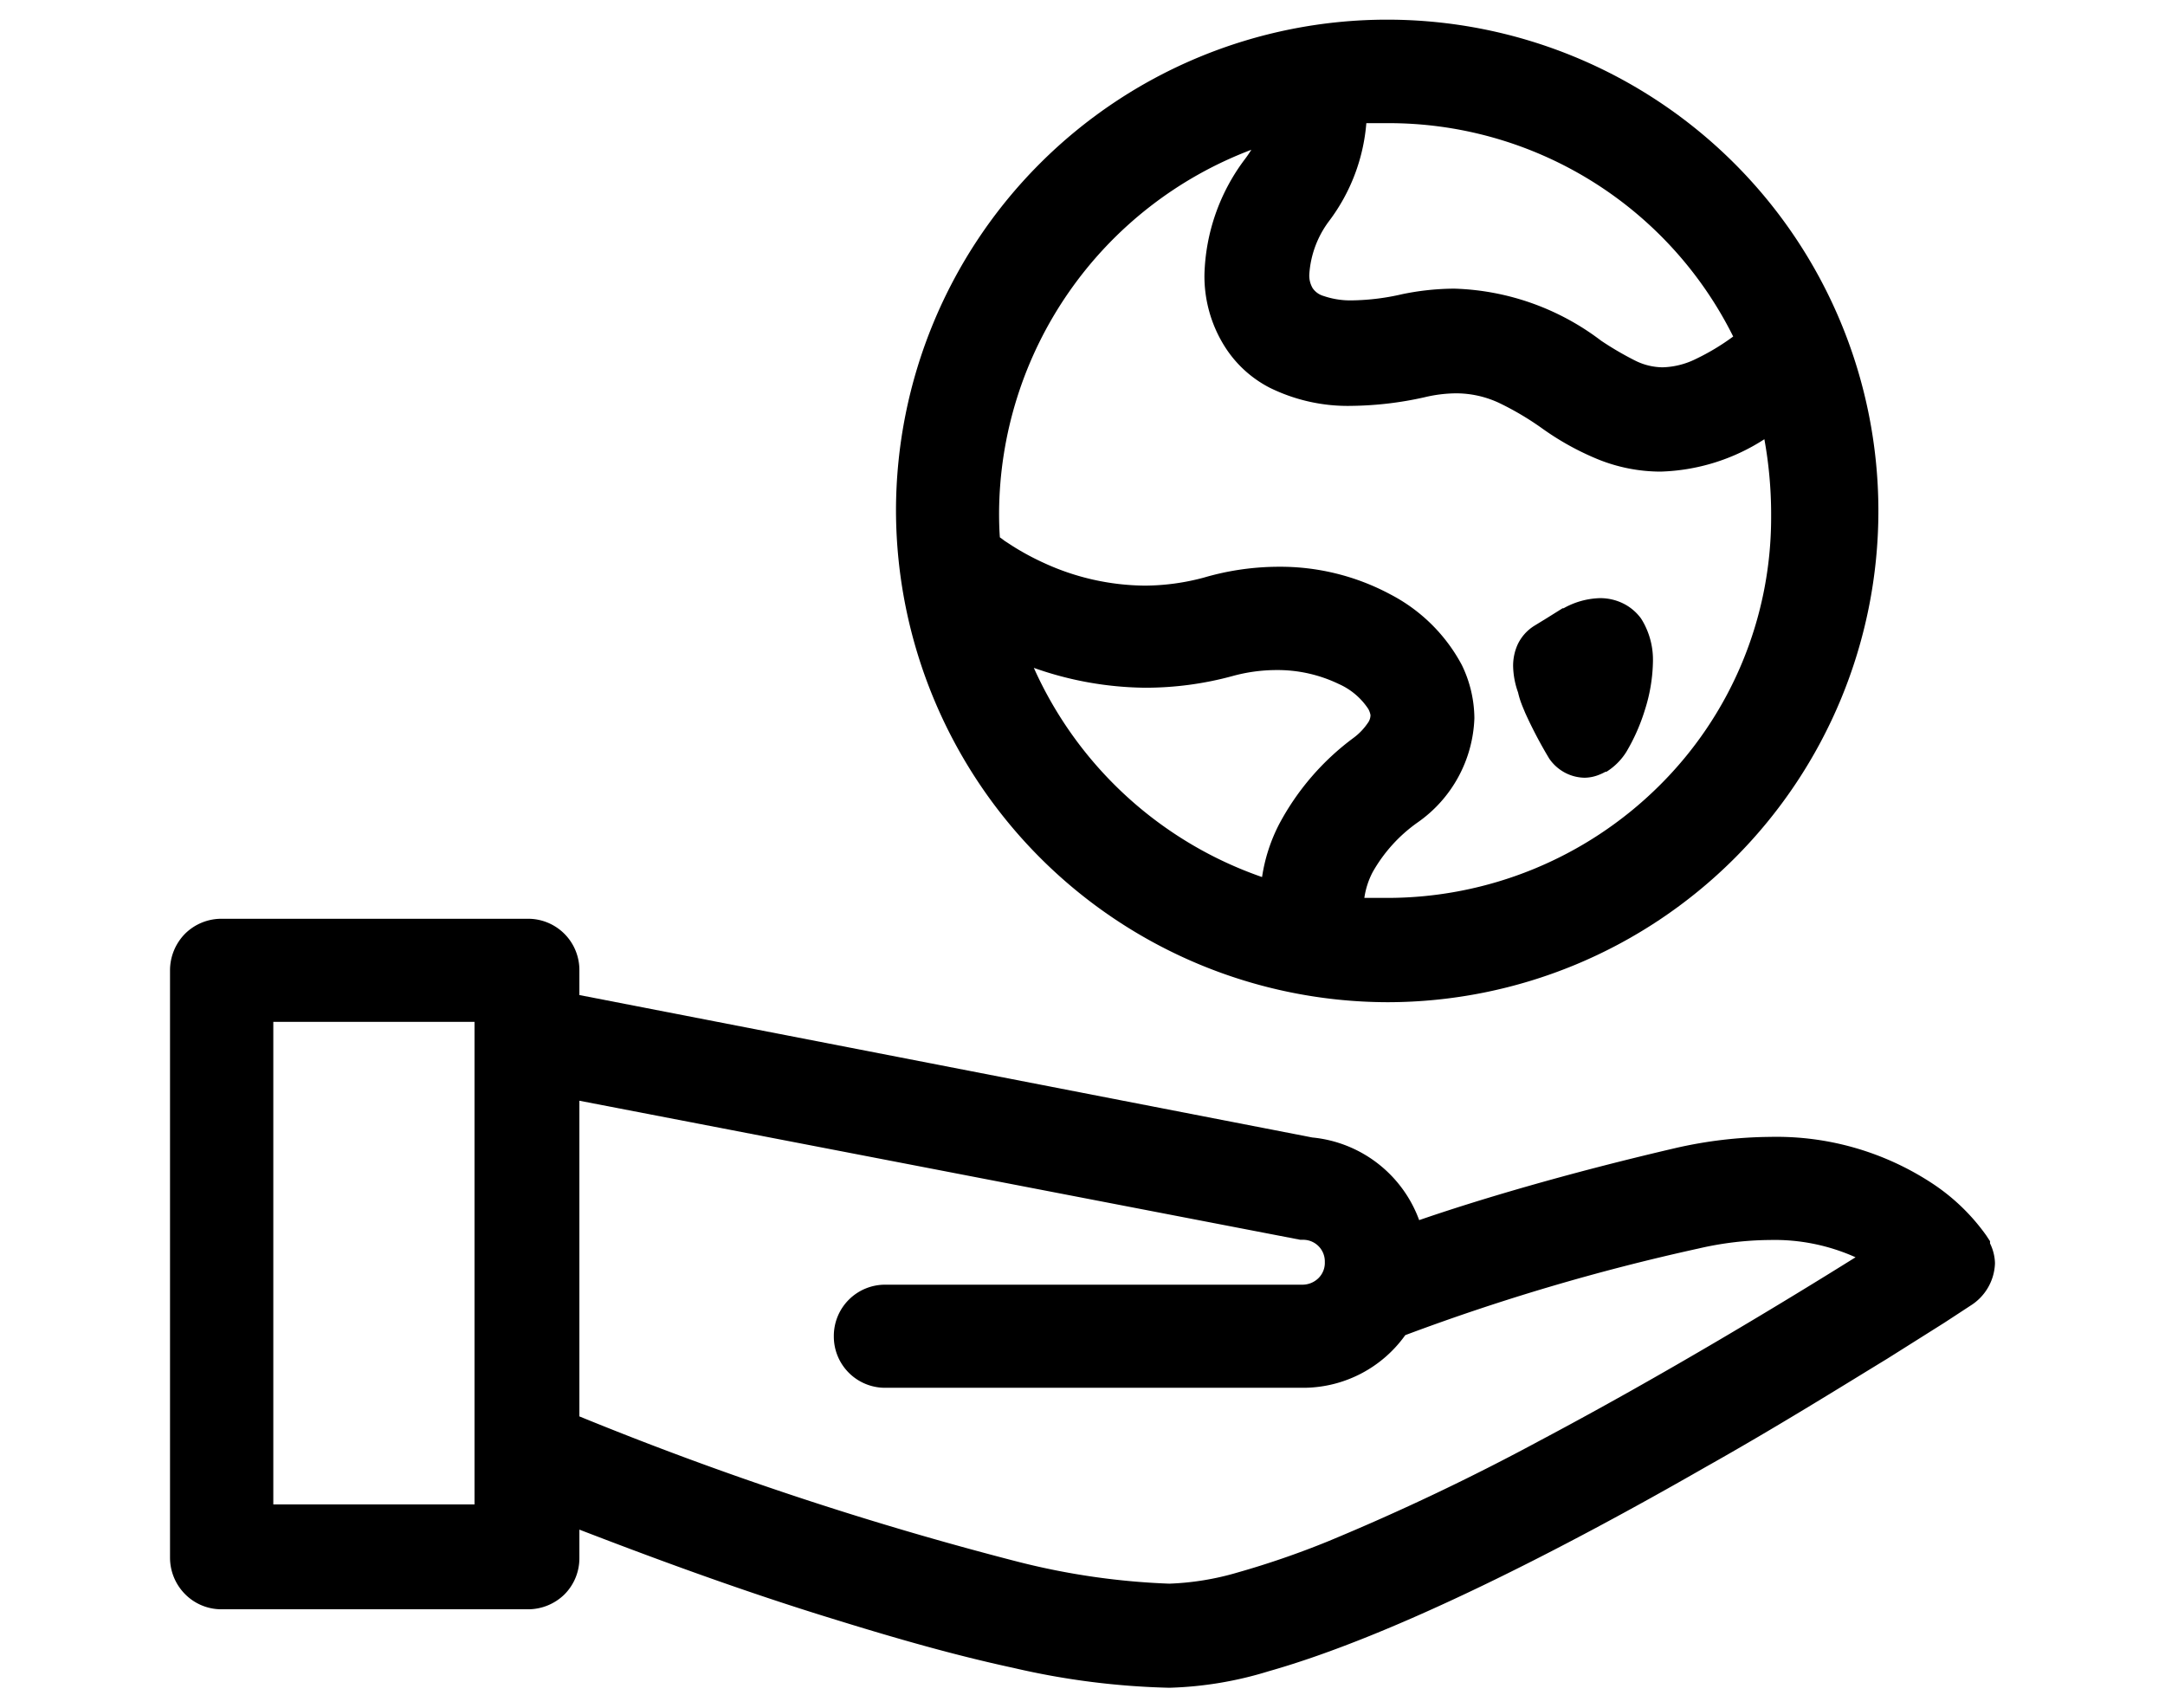
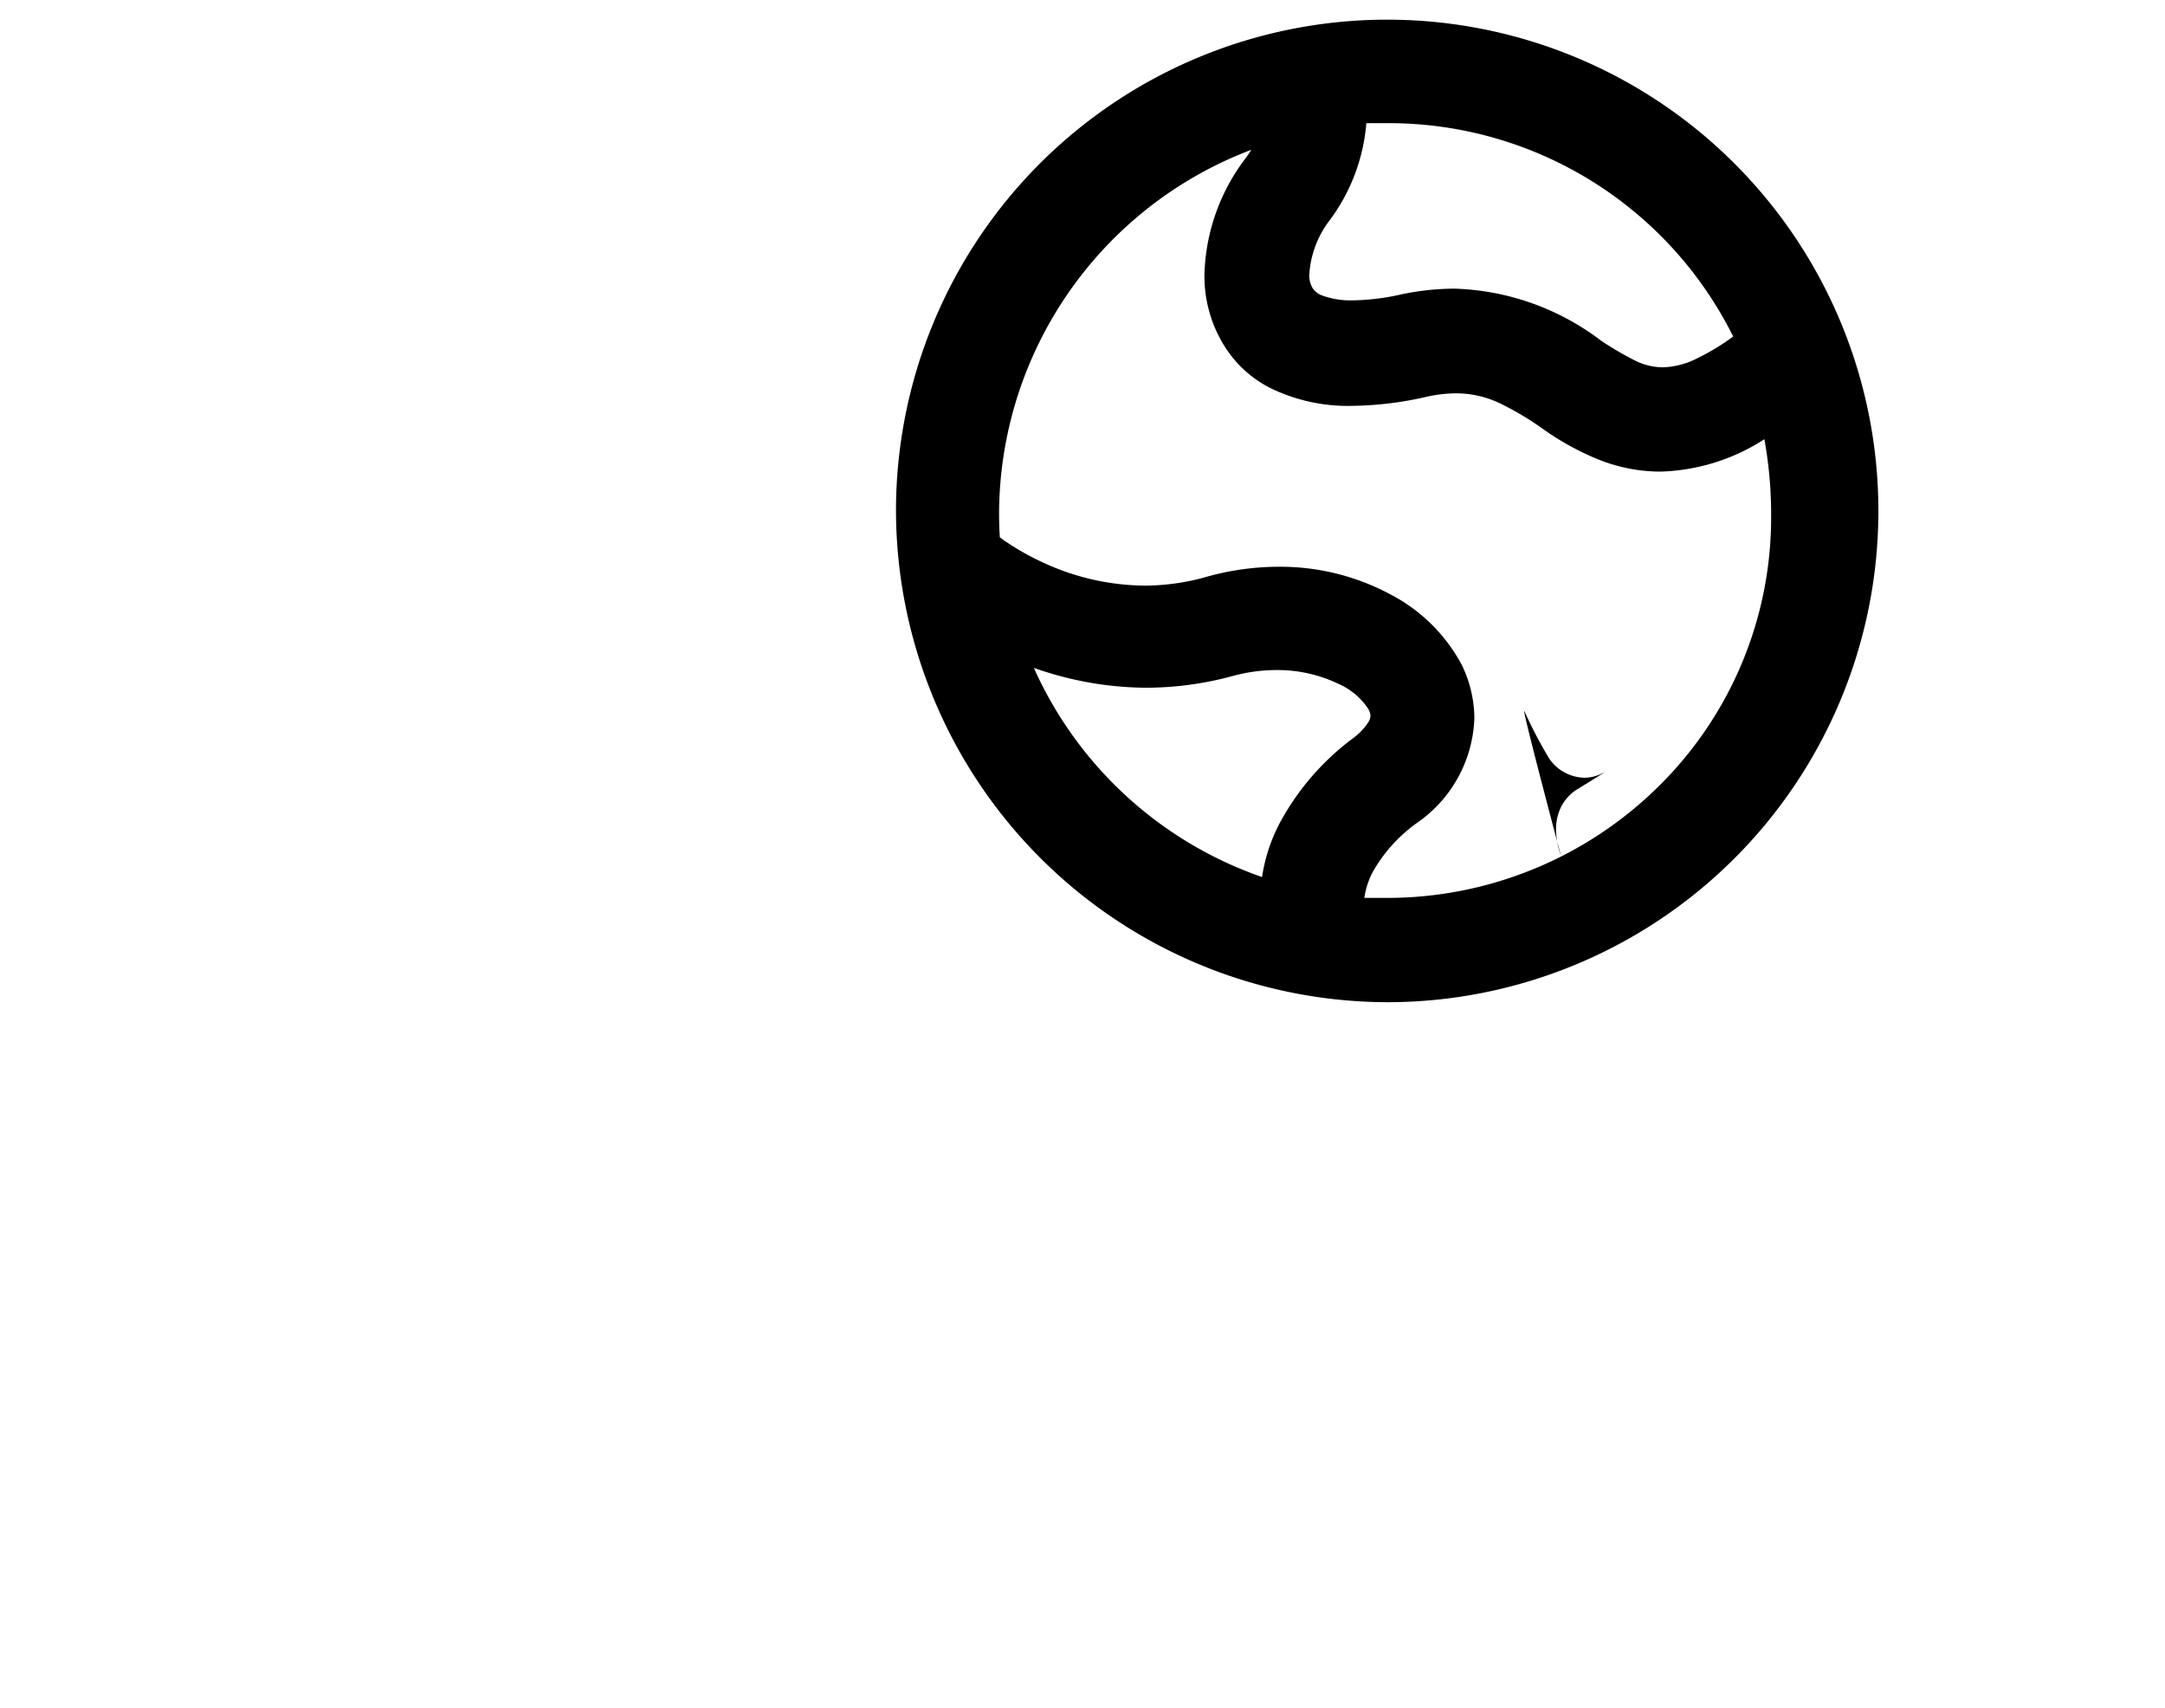
<svg xmlns="http://www.w3.org/2000/svg" id="Layer_1" data-name="Layer 1" viewBox="0 0 109 86">
  <defs>
    <style>.cls-1{fill:#000;}</style>
  </defs>
-   <path class="cls-1" d="M100.44,63.59a2.39,2.39,0,0,0-.25-1v-.11l-.19-.29a10.25,10.25,0,0,0-2.72-2.62,14.27,14.27,0,0,0-8.16-2.34,22,22,0,0,0-4.84.58h0c-5.49,1.28-9.93,2.61-12.83,3.61a6.38,6.38,0,0,0-5.38-4.16h0l-36.9-7.17V48.85a2.58,2.58,0,0,0-2.59-2.6H11.16A2.6,2.6,0,0,0,9.32,47a2.63,2.63,0,0,0-.76,1.85V78.41a2.61,2.61,0,0,0,.76,1.84,2.57,2.57,0,0,0,1.84.76H26.58a2.62,2.62,0,0,0,1.84-.75,2.58,2.58,0,0,0,.75-1.85V77c3.12,1.2,7.88,3,12.92,4.54,3,.93,6,1.79,8.93,2.42a38.42,38.42,0,0,0,7.85,1,18.6,18.6,0,0,0,5-.83c6.39-1.81,14.92-6.22,22-10.28,3.56-2,6.76-4,9.14-5.45l2.89-1.82,1.33-.87h0A2.61,2.61,0,0,0,100.44,63.59Zm-34.06.75a1.15,1.15,0,0,1-.8.33h-21a2.58,2.58,0,0,0-2.6,2.59,2.58,2.58,0,0,0,2.6,2.6H65.67a6.32,6.32,0,0,0,5.08-2.65,108.09,108.09,0,0,1,14.76-4.36h0a16.35,16.35,0,0,1,3.61-.43,9.94,9.94,0,0,1,4.3.87c-3.49,2.18-9.56,5.87-15.84,9.2a115.84,115.84,0,0,1-10.72,5.1,43.8,43.8,0,0,1-4.56,1.57,13.86,13.86,0,0,1-3.43.56,36.15,36.15,0,0,1-7.61-1.1A170.61,170.61,0,0,1,29.17,71.3V55.41l36.3,7h.11a1.09,1.09,0,0,1,1.12,1.12A1.08,1.08,0,0,1,66.38,64.34ZM23.89,51.44V75.73H13.76V51.44Z" />
  <path class="cls-1" d="M69.84,50.45A24.73,24.73,0,1,0,45.11,25.72,24.8,24.8,0,0,0,69.84,50.45ZM50.3,25.82A19.65,19.65,0,0,1,63,7.54a6.19,6.19,0,0,1-.36.52h0a10.07,10.07,0,0,0-2,5.75,6.63,6.63,0,0,0,1,3.6h0a5.83,5.83,0,0,0,2.29,2.11,8.9,8.9,0,0,0,4.16.91A17.53,17.53,0,0,0,71.71,20h0a7,7,0,0,1,1.58-.2,5.11,5.11,0,0,1,2.22.5,14.69,14.69,0,0,1,2.11,1.25h0a13.84,13.84,0,0,0,2.78,1.55,8.42,8.42,0,0,0,3.2.64,10.14,10.14,0,0,0,5.23-1.63,21.2,21.2,0,0,1,.34,3.66h0v.31a19,19,0,0,1-5.67,13.51,19.44,19.44,0,0,1-13.69,5.61h0c-.33,0-.71,0-1.12,0a4,4,0,0,1,.42-1.3,7.68,7.68,0,0,1,2.25-2.49h0a6.68,6.68,0,0,0,2.87-5.26,6.22,6.22,0,0,0-.63-2.67h0A8.52,8.52,0,0,0,70,29.92a11.73,11.73,0,0,0-5.63-1.39,13.47,13.47,0,0,0-3.74.54h0a11.59,11.59,0,0,1-3,.41,12.38,12.38,0,0,1-5.09-1.15A13.27,13.27,0,0,1,51,27.5l-.43-.28-.13-.1-.1-.07h0C50.31,26.66,50.3,26.25,50.3,25.82Zm35.08-7.75a4,4,0,0,1-1.68.42,3.15,3.15,0,0,1-1.38-.34,15.88,15.88,0,0,1-1.71-1h0a12.82,12.82,0,0,0-7.4-2.62,13.23,13.23,0,0,0-2.62.28h0a11.77,11.77,0,0,1-2.48.31,4.17,4.17,0,0,1-1.47-.22,1,1,0,0,1-.55-.39v0l0,0a1.25,1.25,0,0,1-.17-.72,5,5,0,0,1,1-2.67h0A9.44,9.44,0,0,0,68.79,6.2h1A19.37,19.37,0,0,1,87.26,16.94,11.6,11.6,0,0,1,85.38,18.07ZM63.54,44.15A19.64,19.64,0,0,1,52.05,33.62a17.24,17.24,0,0,0,5.61,1,16.68,16.68,0,0,0,4.4-.59h0a8.36,8.36,0,0,1,2.2-.3,7.11,7.11,0,0,1,3.14.7,3.46,3.46,0,0,1,1.49,1.26A1,1,0,0,1,69,36a.68.68,0,0,1-.14.4,3.05,3.05,0,0,1-.71.74h0a13,13,0,0,0-3.74,4.33A8.52,8.52,0,0,0,63.54,44.15Z" />
-   <path class="cls-1" d="M76.79,35.89A22.32,22.32,0,0,0,78,38.19v0l0,0a2.22,2.22,0,0,0,.78.7,2.19,2.19,0,0,0,1,.26,2,2,0,0,0,.68-.13,2.71,2.71,0,0,0,.37-.17l.05,0,0,0a3.15,3.15,0,0,0,1-1,9.7,9.7,0,0,0,.93-2.1,8.44,8.44,0,0,0,.41-2.45,3.88,3.88,0,0,0-.38-1.77,3.3,3.3,0,0,0-.23-.41,2.49,2.49,0,0,0-.77-.68,2.62,2.62,0,0,0-1.29-.33,3.94,3.94,0,0,0-1.83.51l-.05,0,0,0-.8.5-.62.38h0a2.23,2.23,0,0,0-.84.94,2.6,2.6,0,0,0-.23,1.08,4.15,4.15,0,0,0,.25,1.34C76.53,35.31,76.69,35.64,76.79,35.89Z" />
+   <path class="cls-1" d="M76.79,35.89A22.32,22.32,0,0,0,78,38.19v0l0,0a2.22,2.22,0,0,0,.78.7,2.19,2.19,0,0,0,1,.26,2,2,0,0,0,.68-.13,2.71,2.71,0,0,0,.37-.17l.05,0,0,0l-.05,0,0,0-.8.5-.62.38h0a2.23,2.23,0,0,0-.84.94,2.6,2.6,0,0,0-.23,1.08,4.15,4.15,0,0,0,.25,1.34C76.53,35.31,76.69,35.64,76.79,35.89Z" />
</svg>